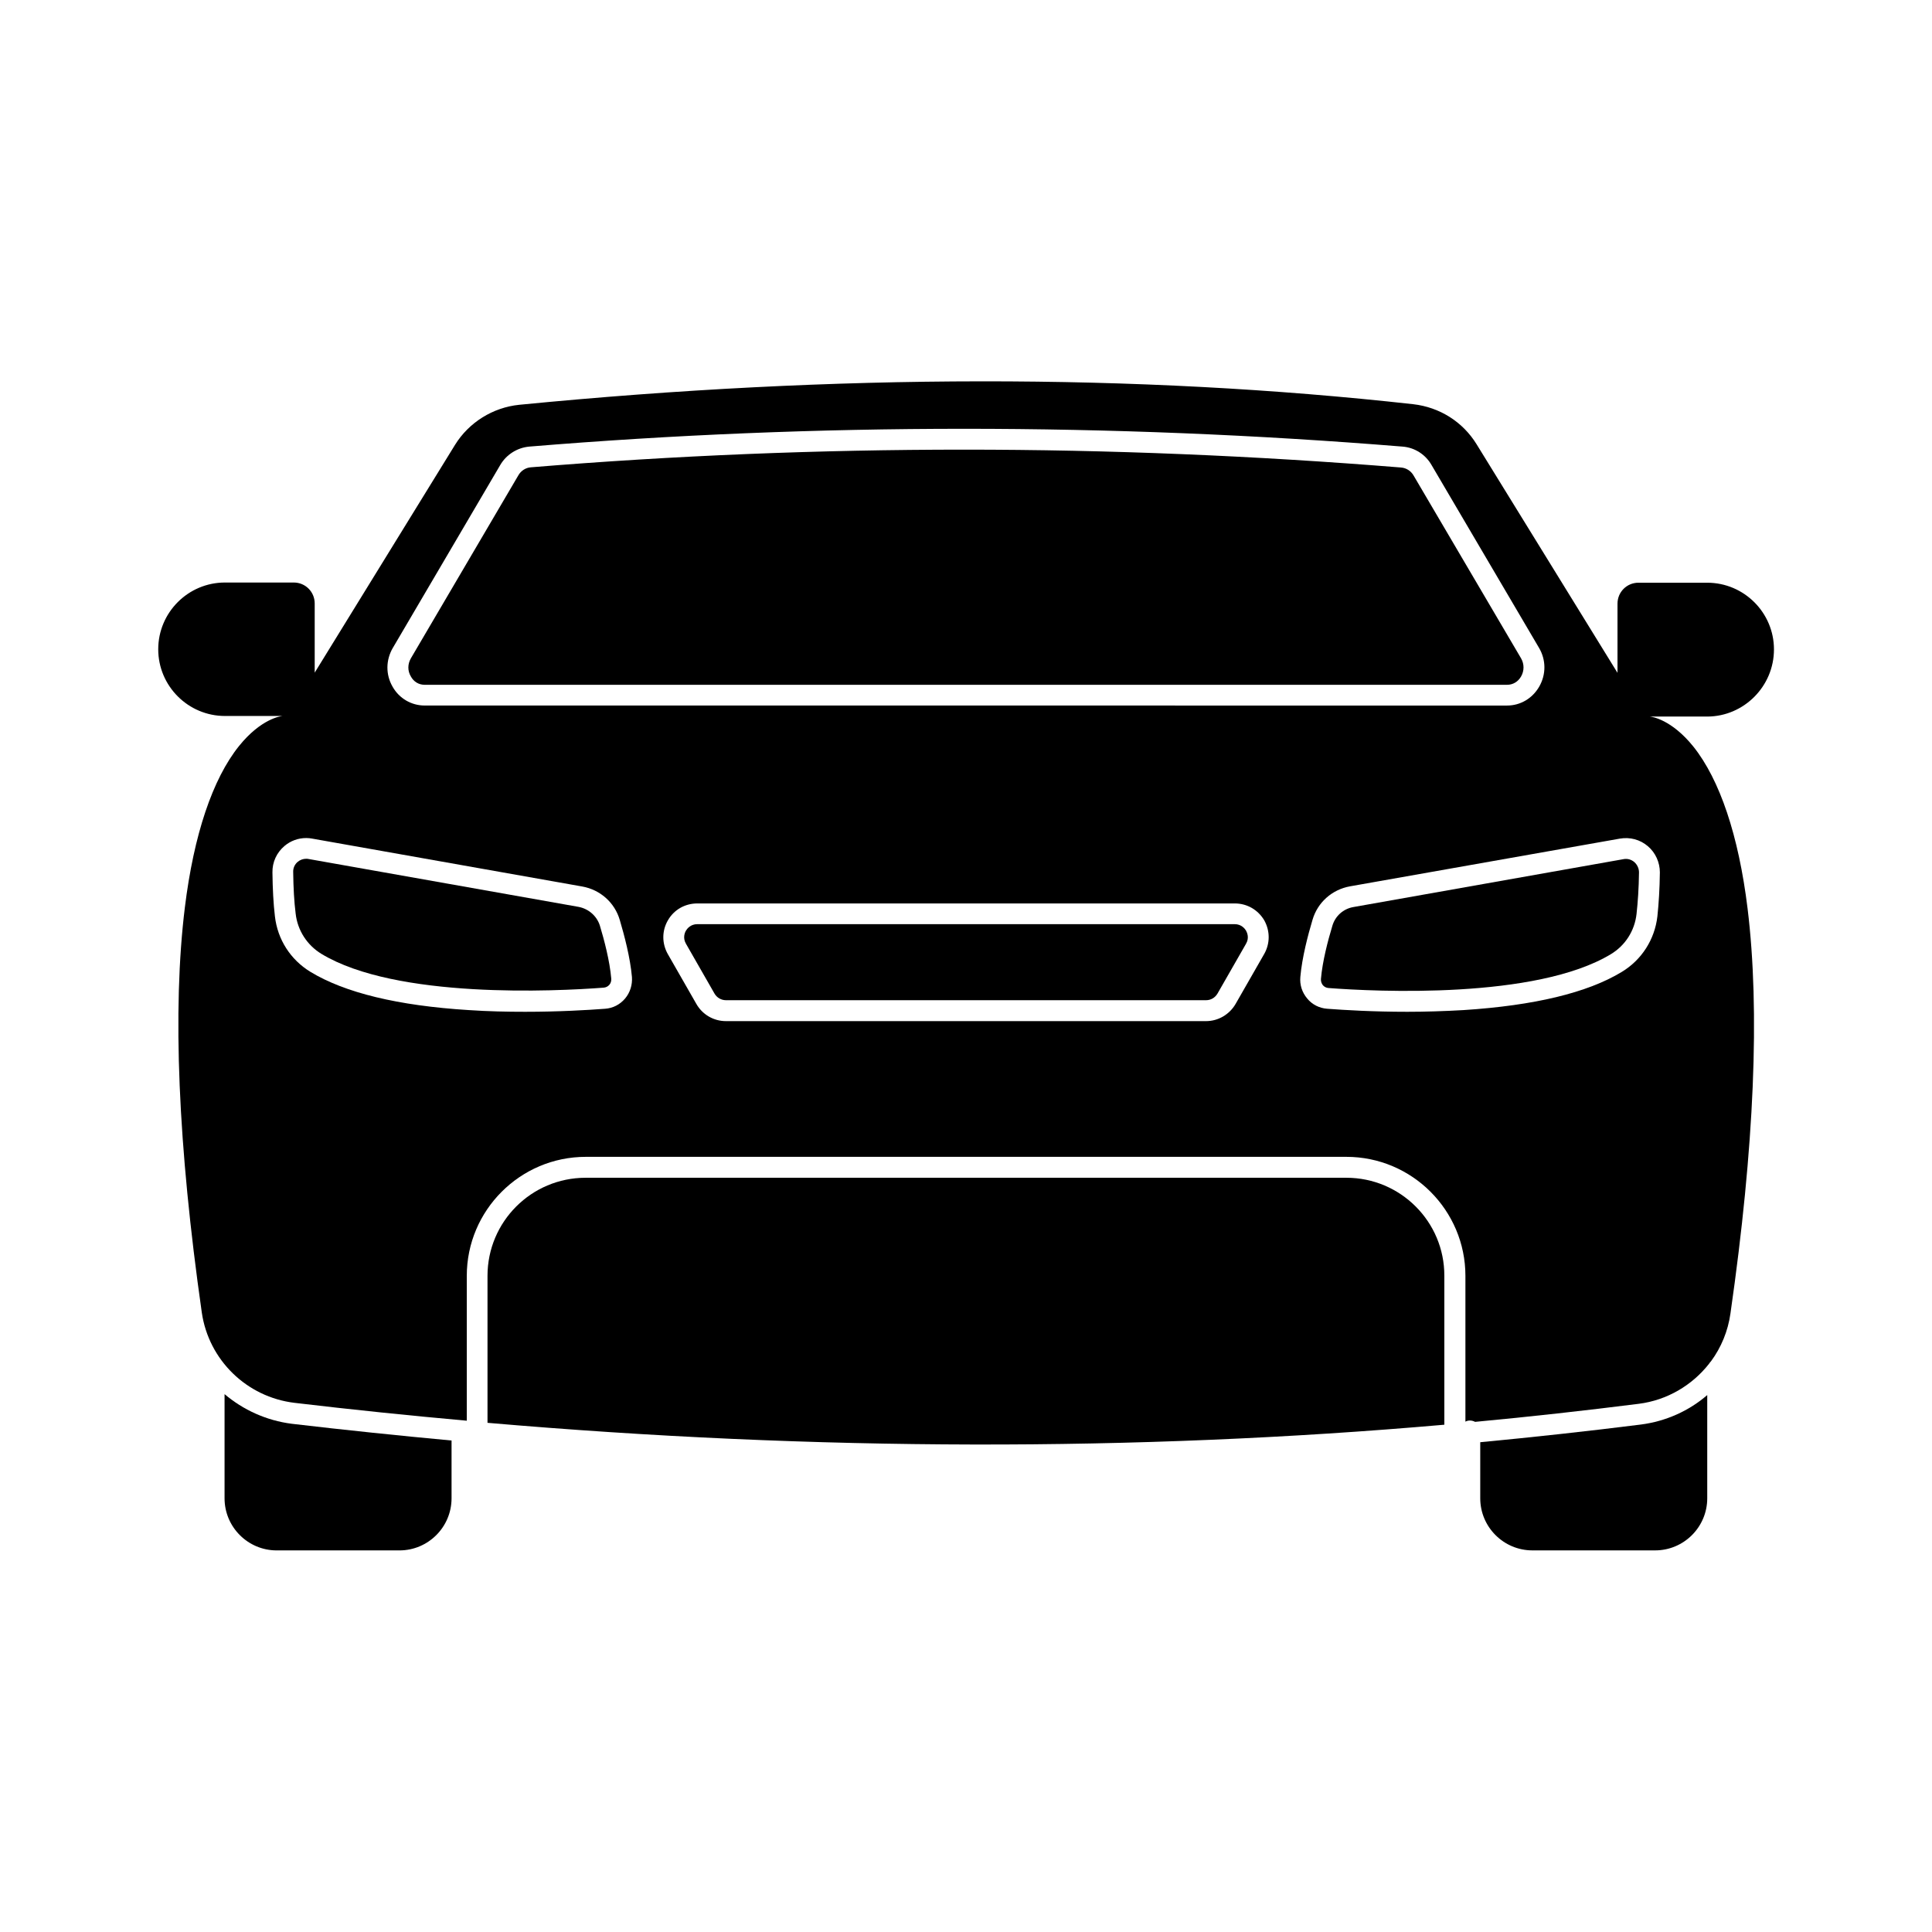
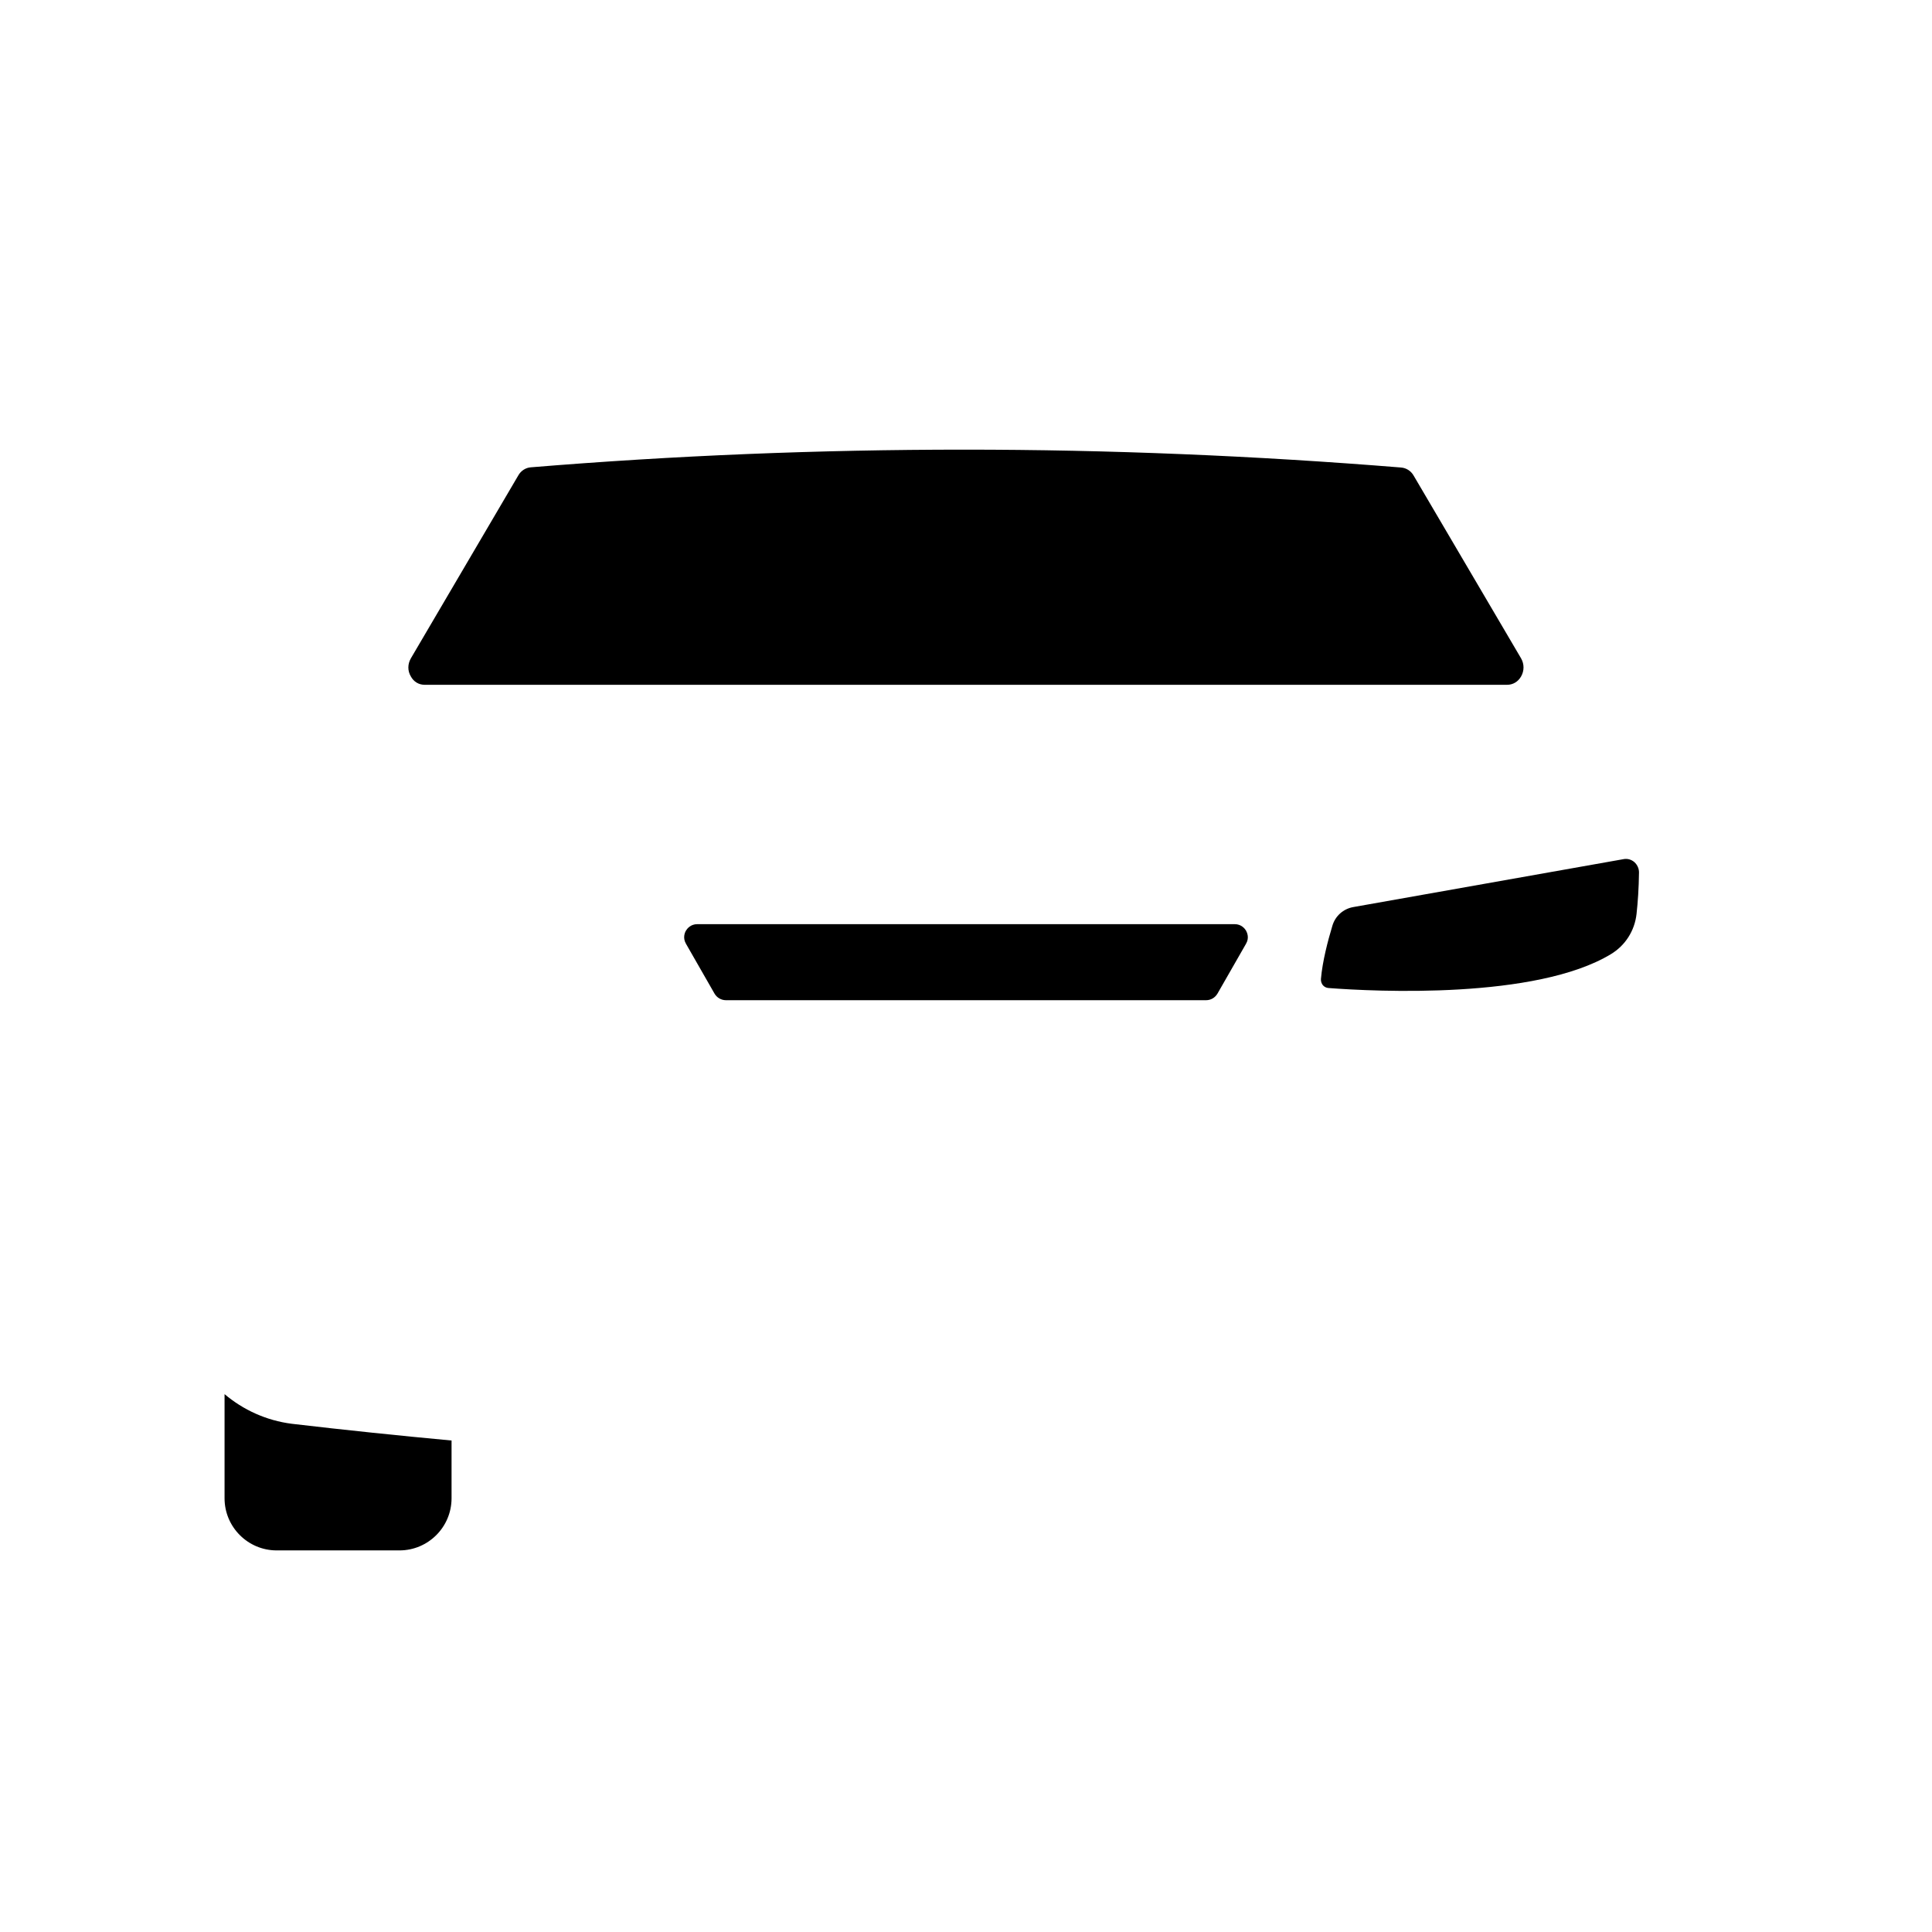
<svg xmlns="http://www.w3.org/2000/svg" fill="#000000" width="800px" height="800px" version="1.1" viewBox="144 144 512 512">
  <g>
-     <path d="m500.81 456.12h-201.62c-14.359 0-25.996 11.637-25.996 25.996v38.945c86.855 7.508 171.8 7.656 253.57 0.504v-39.445c0.051-14.359-11.641-26-25.945-26z" />
    <path d="m256.56 325.48h286.82c1.562 0 2.922-0.805 3.727-2.215 0.855-1.512 0.855-3.273 0-4.785l-28.465-48.418c-0.707-1.258-1.965-2.066-3.375-2.168-38.594-3.125-77.285-4.734-115.78-4.734-38.543 0-76.883 1.562-114.82 4.684-1.359 0.102-2.621 0.906-3.324 2.168l-28.465 48.465c-0.855 1.512-0.906 3.273 0 4.785 0.754 1.414 2.117 2.219 3.676 2.219z" />
-     <path d="m536.28 526.2v14.863c0 7.609 6.195 13.805 13.805 13.805h32.547c7.609 0 13.805-6.195 13.805-13.805v-27.355c-4.836 4.18-10.934 6.953-17.582 7.809-14.008 1.762-28.266 3.324-42.574 4.684z" />
    <path d="m203.51 513.46v27.609c0 7.609 6.195 13.805 13.805 13.805h32.547c7.609 0 13.805-6.195 13.805-13.805v-15.316c-14.055-1.309-28.164-2.769-42.32-4.434-6.75-0.855-12.898-3.68-17.836-7.859z" />
-     <path d="m614.12 316.11c0-9.773-7.961-17.684-17.684-17.684h-18.238c-3.074 0-5.543 2.469-5.543 5.543v18.34l-37.332-60.559c-3.68-5.996-9.824-9.824-16.777-10.629-73.305-8.16-153.01-8.062-236.94 0.152-7.004 0.707-13.352 4.684-17.027 10.629l-37.18 60.355v-18.34c0-3.074-2.469-5.543-5.543-5.543h-18.238c-9.773 0-17.684 7.961-17.684 17.684 0 9.773 7.961 17.684 17.684 17.684h15.266c-0.504 0.051-5.691 0.707-11.539 7.961-7.004 8.715-11.992 23.527-14.359 42.824-3.324 27.055-1.812 63.129 4.488 107.26 1.812 12.645 11.941 22.469 24.586 23.98 15.266 1.812 30.48 3.375 45.645 4.734v-38.387c0-17.383 14.156-31.539 31.539-31.539h201.57c17.383 0 31.539 14.156 31.539 31.539v38.641c0.352-0.203 0.754-0.301 1.211-0.301 0.504 0 0.957 0.152 1.359 0.352 14.559-1.359 29.02-2.973 43.379-4.785 7.508-0.957 14.105-4.887 18.59-10.578 0.152-0.25 0.352-0.504 0.555-0.707 2.672-3.629 4.484-7.961 5.141-12.645 6.348-44.184 7.859-80.309 4.535-107.36-2.367-19.297-7.356-34.109-14.359-42.875-5.844-7.254-11.035-7.91-11.539-7.961h15.266c9.668-0.051 17.629-8.012 17.629-17.785zm-366.02-0.402 28.465-48.465c1.613-2.769 4.484-4.586 7.656-4.887 76.176-6.297 154.07-6.297 231.5 0 3.176 0.25 6.047 2.066 7.656 4.887l28.465 48.418c1.914 3.223 1.914 7.106 0.051 10.328-1.812 3.125-4.988 4.988-8.516 4.988l-286.82-0.004c-3.527 0-6.75-1.863-8.516-4.988-1.863-3.223-1.812-7.051 0.055-10.277zm61.562 92.902c-1.359 1.613-3.223 2.57-5.289 2.719-4.637 0.352-12.293 0.805-21.211 0.805-4.734 0-9.824-0.102-14.965-0.453-18.691-1.16-32.797-4.586-41.918-10.125-5.289-3.223-8.715-8.566-9.422-14.711-0.402-3.375-0.605-7.305-0.656-11.637-0.051-2.719 1.109-5.238 3.176-7.004 1.664-1.41 3.68-2.117 5.793-2.117 0.504 0 1.059 0.051 1.562 0.152l71.59 12.695c4.734 0.855 8.566 4.231 9.926 8.867 1.211 4.082 2.769 9.977 3.223 15.113 0.156 2.066-0.496 4.133-1.809 5.695zm169.33-11.738-7.559 13.199c-1.613 2.769-4.586 4.535-7.809 4.535h-127.26c-3.223 0-6.195-1.715-7.809-4.535l-7.559-13.199c-1.613-2.82-1.613-6.195 0-8.969 1.613-2.82 4.535-4.484 7.809-4.484h142.43c3.223 0 6.144 1.664 7.809 4.484 1.566 2.82 1.566 6.148-0.047 8.969zm104.89-21.664c-0.051 4.332-0.301 8.262-0.656 11.637-0.707 6.144-4.18 11.539-9.422 14.711-9.117 5.543-23.227 8.918-41.918 10.125-5.188 0.301-10.277 0.453-14.965 0.453-8.918 0-16.574-0.453-21.211-0.805-2.066-0.152-3.981-1.109-5.289-2.719-1.359-1.613-2.016-3.629-1.812-5.742 0.453-5.141 2.016-11.082 3.223-15.113 1.359-4.637 5.188-8.012 9.926-8.867l71.543-12.648c2.672-0.453 5.34 0.25 7.406 2.016 2.016 1.715 3.176 4.281 3.176 6.953z" />
-     <path d="m297.32 384.33-71.59-12.695c-0.203-0.051-0.402-0.051-0.605-0.051-0.805 0-1.613 0.301-2.215 0.805-0.805 0.656-1.258 1.664-1.211 2.719 0.051 4.133 0.25 7.859 0.656 11.035 0.504 4.434 3.023 8.312 6.801 10.629 19.852 12.043 62.27 9.926 74.816 8.969 0.605-0.051 1.109-0.301 1.512-0.754s0.555-1.059 0.504-1.664c-0.402-4.684-1.863-10.227-3.023-14.055-0.805-2.516-2.973-4.434-5.644-4.938z" />
    <path d="m574.27 371.68-71.59 12.695c-2.672 0.453-4.836 2.367-5.594 4.988-1.16 3.828-2.621 9.371-3.023 14.055-0.051 0.605 0.152 1.211 0.504 1.664 0.402 0.453 0.906 0.707 1.512 0.754 12.543 0.957 54.965 3.023 74.816-8.969 3.828-2.316 6.297-6.195 6.801-10.629 0.352-3.176 0.605-6.902 0.656-11.035 0-1.059-0.453-2.016-1.211-2.719-0.805-0.703-1.863-1.004-2.871-0.805z" />
    <path d="m471.19 388.91h-142.38c-1.812 0-2.719 1.211-3.023 1.715-0.301 0.504-0.906 1.914 0 3.477l7.559 13.199c0.605 1.059 1.762 1.762 3.023 1.762h127.26c1.258 0 2.367-0.656 3.023-1.762l7.559-13.199c0.906-1.562 0.301-2.922 0-3.477-0.305-0.504-1.211-1.715-3.023-1.715z" />
  </g>
</svg>